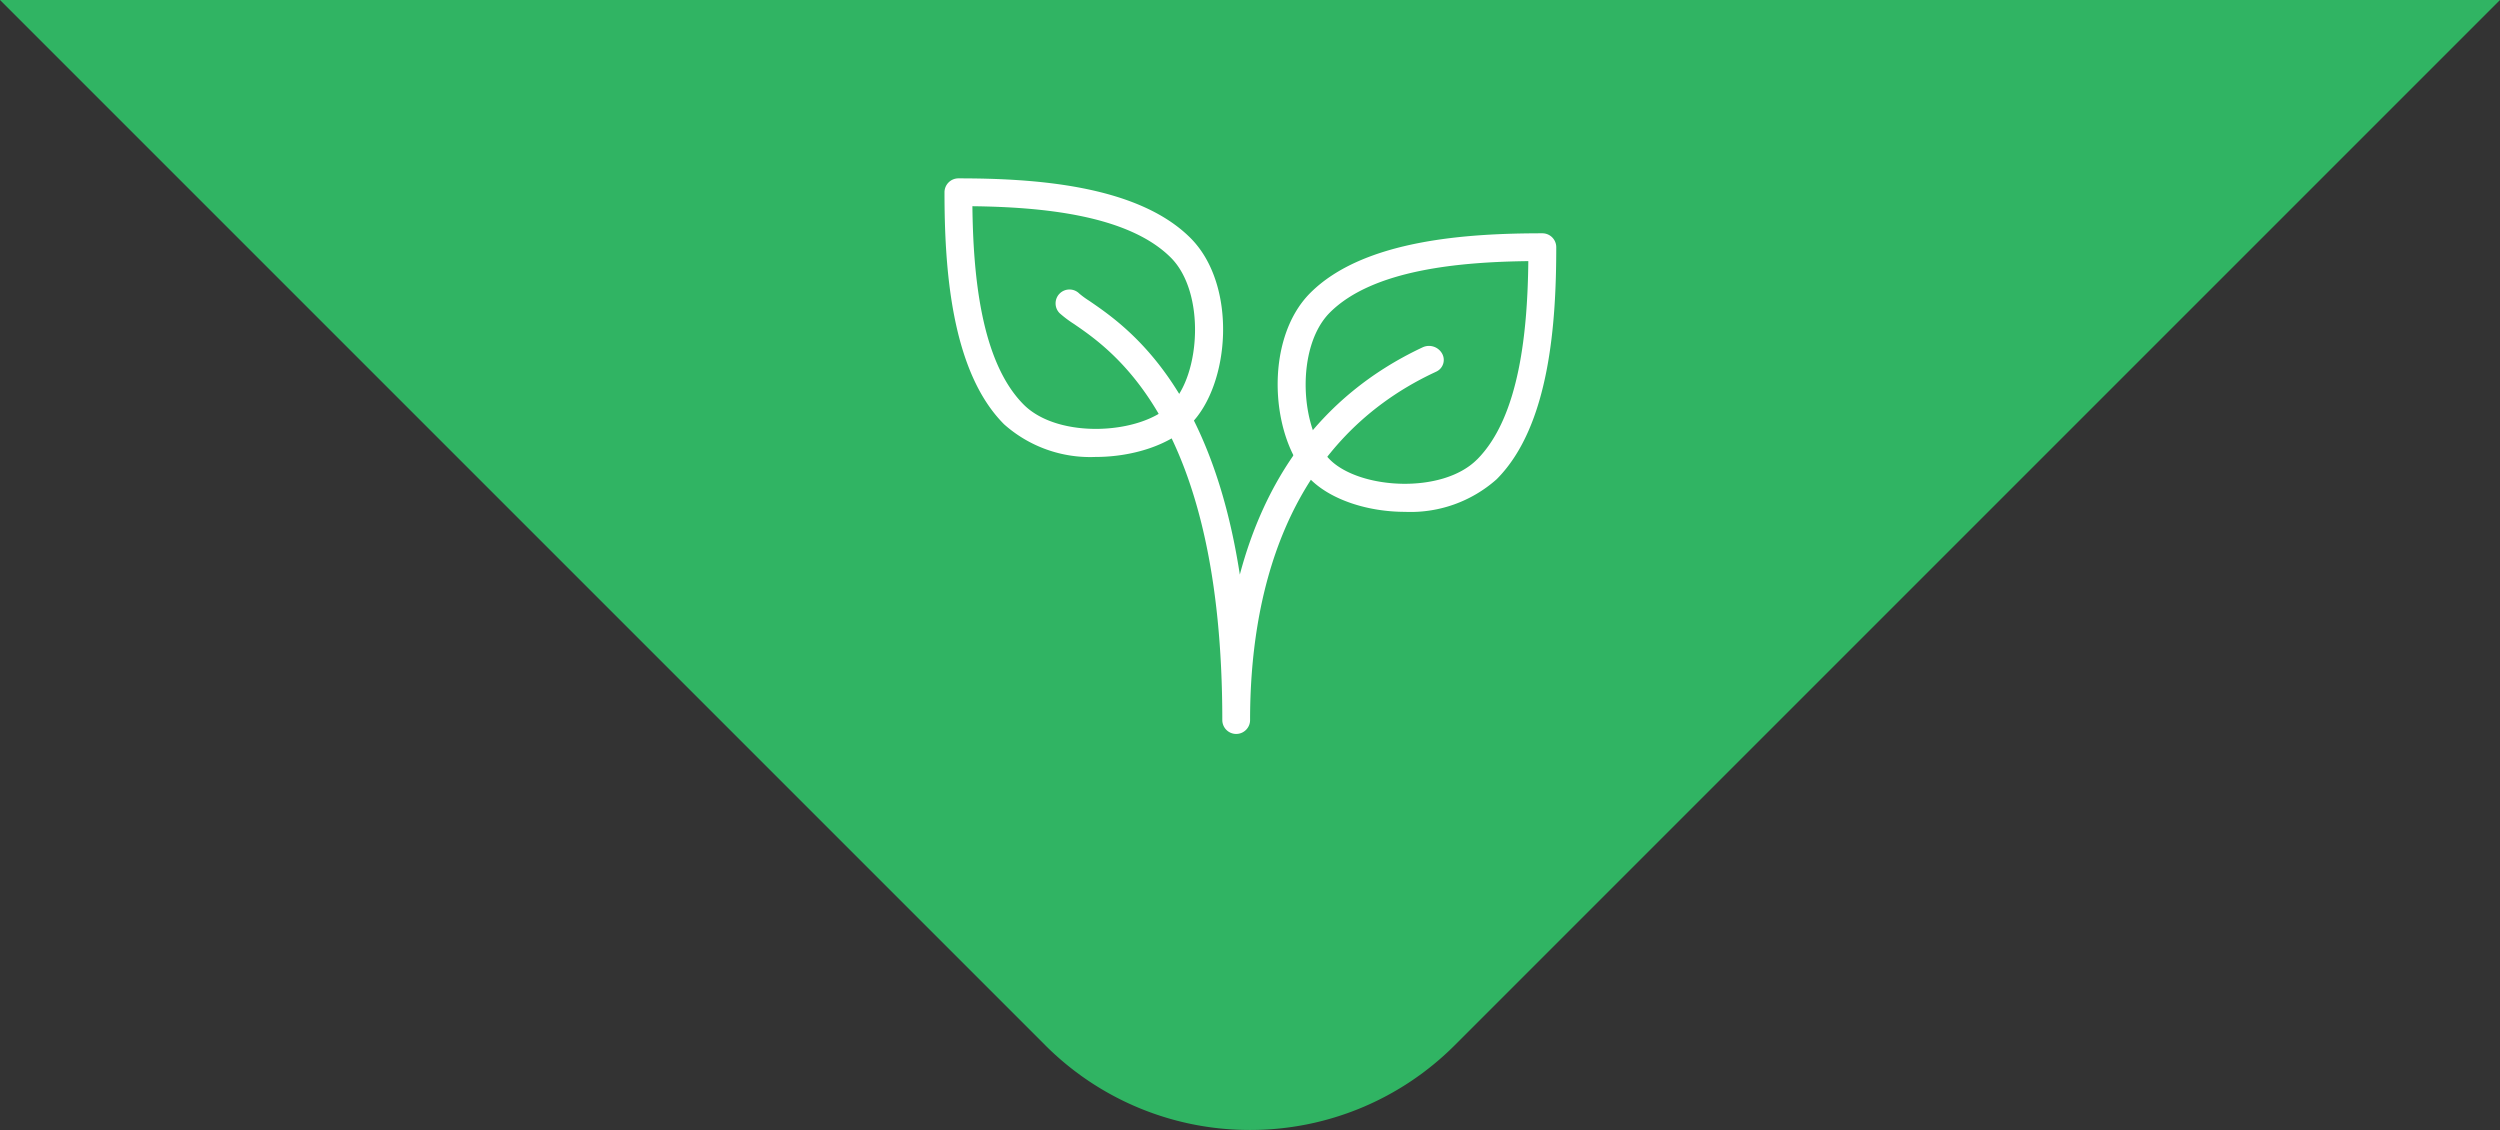
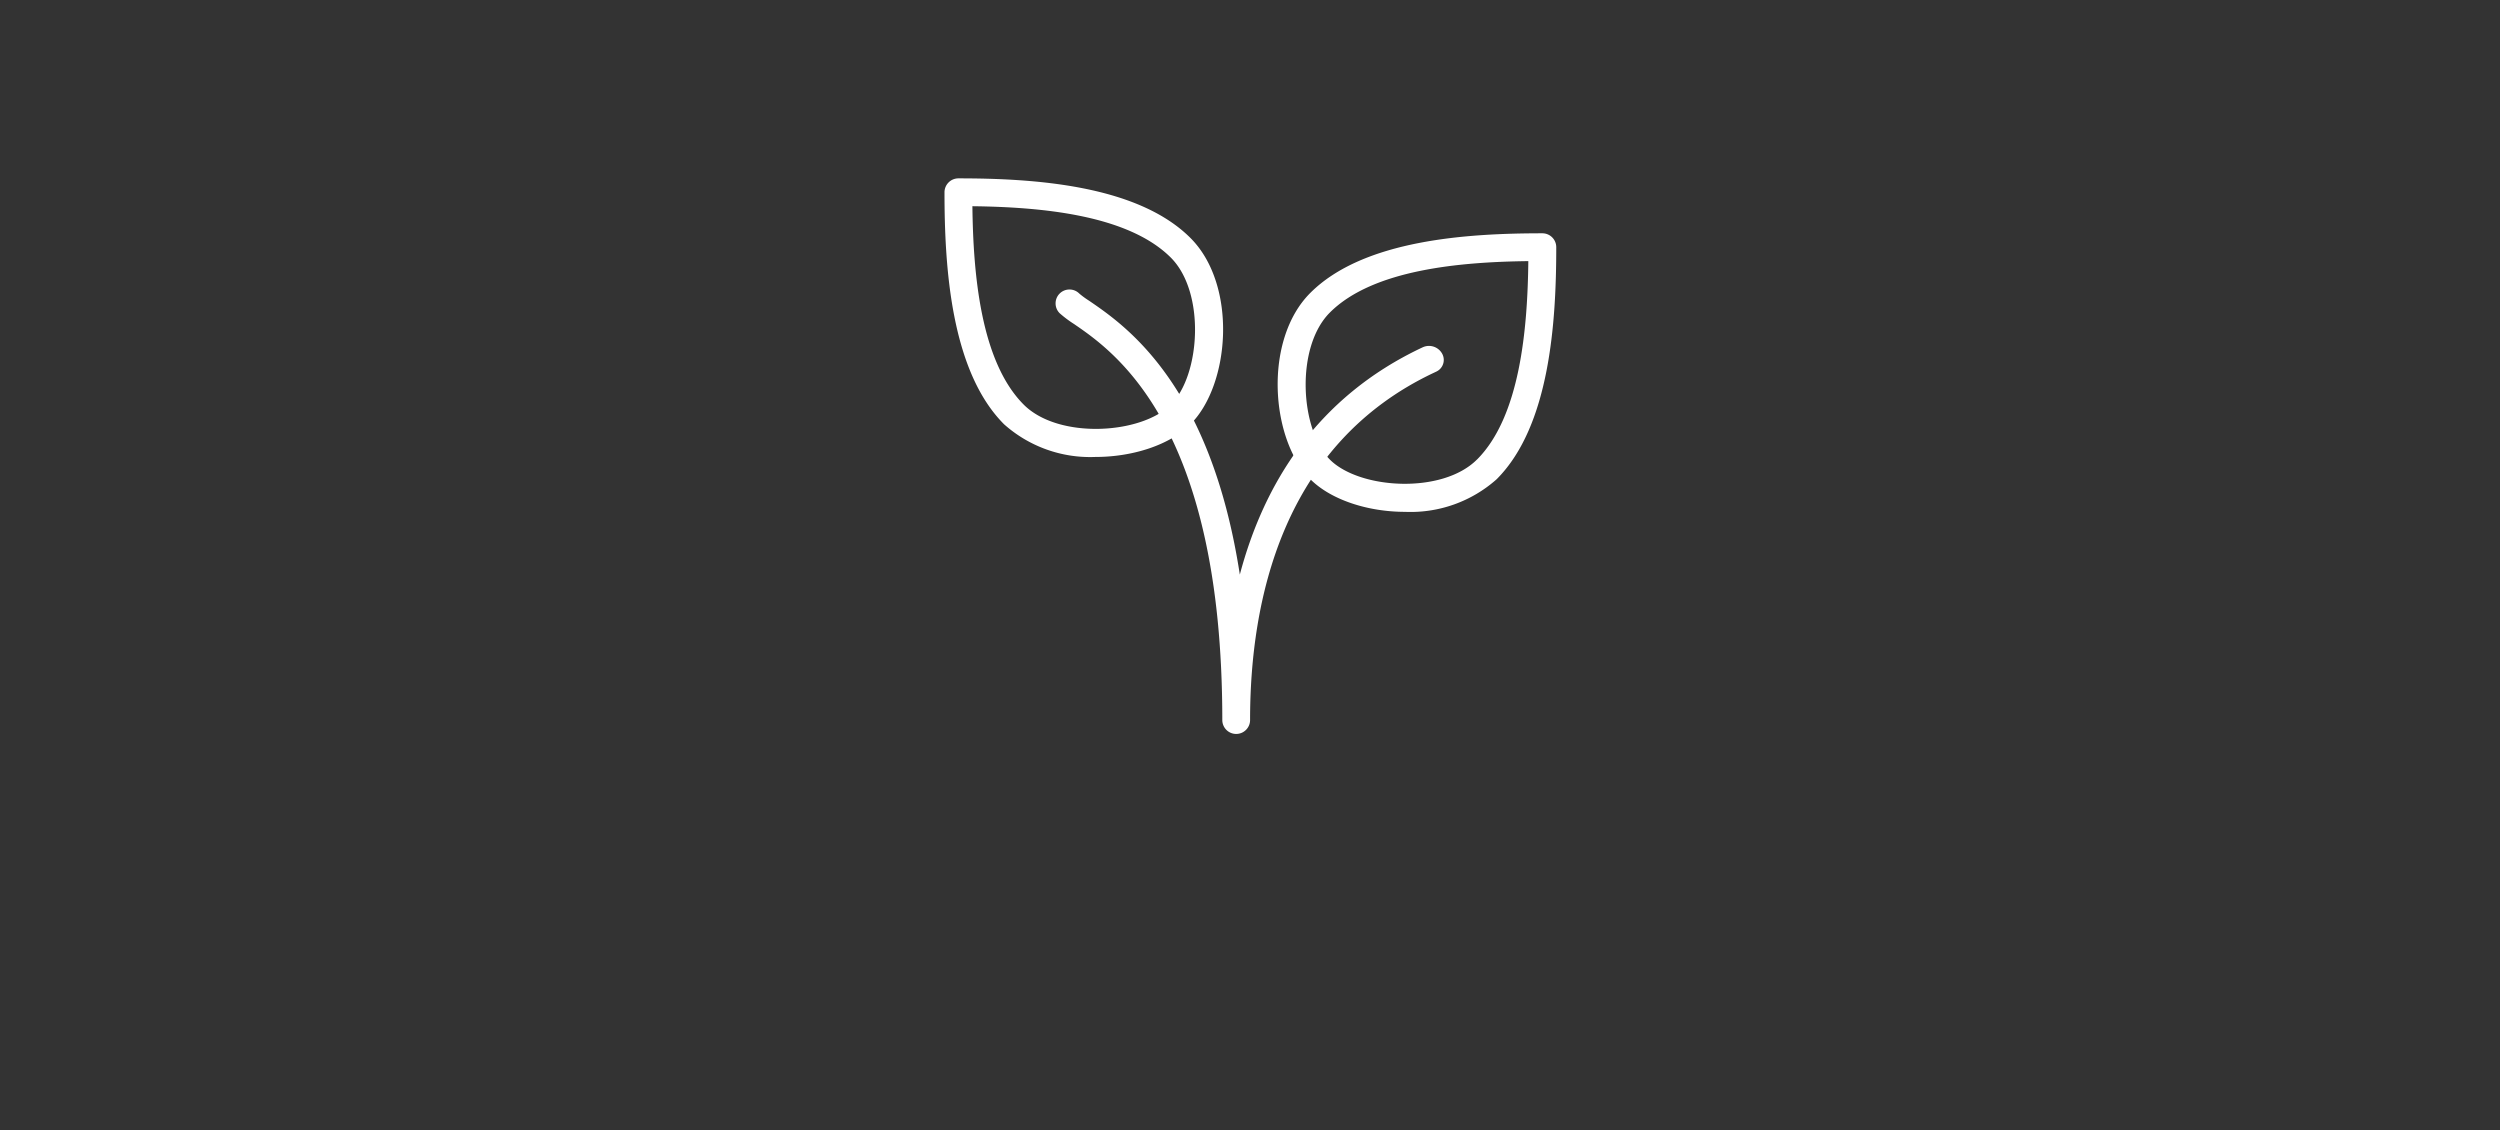
<svg xmlns="http://www.w3.org/2000/svg" width="232.931" height="105.282" viewBox="0 0 232.931 105.282">
  <rect x="0" y="0" width="232.931" height="105.282" fill="#333333" stroke="none" />
  <g id="_3" data-name="3" transform="translate(-1032.999 -3638)">
-     <path id="Intersection_2" data-name="Intersection 2" d="M-14351.386,9750.942l-97.373-97.372h232.931l-97.374,97.372a26.912,26.912,0,0,1-19.092,7.91A26.914,26.914,0,0,1-14351.386,9750.942Z" transform="translate(15481.758 -6015.57)" fill="#30b463" />
    <g id="plant" transform="translate(1121 3633.039)">
      <g id="Group_3002" data-name="Group 3002" transform="translate(0 21.579)">
        <g id="Group_3001" data-name="Group 3001" transform="translate(0 0)">
          <path id="Path_13765" data-name="Path 13765" d="M22.916,27.133c-4.98-4.977-14.724-5.554-21.622-5.554A1.3,1.3,0,0,0,0,22.873c0,6.9.575,16.642,5.554,21.622a12.053,12.053,0,0,0,8.518,3.041c3.471,0,6.911-1.11,8.844-3.044C26.625,40.783,27.306,31.52,22.916,27.133Zm-1.83,15.532c-2.769,2.767-10.459,3.24-13.7,0C3.367,38.646,2.671,30.48,2.6,24.175c6.3.075,14.471.771,18.49,4.791C24.327,32.206,23.853,39.9,21.086,42.665Z" transform="translate(0 -21.579)" fill="#fff" />
        </g>
      </g>
      <g id="Group_3004" data-name="Group 3004" transform="translate(31.042 26.698)">
        <g id="Group_3003" data-name="Group 3003">
          <path id="Path_13766" data-name="Path 13766" d="M280.526,63.776c-6.9,0-16.642.575-21.622,5.554-4.39,4.387-3.709,13.65,0,17.359,1.933,1.931,5.371,3.041,8.841,3.041a12.066,12.066,0,0,0,8.52-3.039c4.977-4.98,5.554-14.724,5.554-21.622A1.294,1.294,0,0,0,280.526,63.776Zm-6.1,21.084c-3.24,3.24-10.933,2.767-13.7,0s-3.24-10.459,0-13.7c4.02-4.02,12.185-4.716,18.49-4.791C279.147,72.677,278.45,80.843,274.431,84.86Z" transform="translate(-255.862 -63.776)" fill="#fff" />
        </g>
      </g>
      <g id="Group_3006" data-name="Group 3006" transform="translate(10.352 31.934)">
        <g id="Group_3005" data-name="Group 3005">
          <path id="Path_13767" data-name="Path 13767" d="M121.336,112.895a1.4,1.4,0,0,0-1.825-.572c-9.926,4.667-14.8,12.8-17.018,21.169-2.741-17.786-10.669-23.208-14.031-25.509a8.128,8.128,0,0,1-.927-.676,1.294,1.294,0,0,0-1.83,1.83,10.411,10.411,0,0,0,1.3.981c3.789,2.591,13.855,9.478,13.855,36.926a1.294,1.294,0,0,0,2.588,0c0-11.09,2.979-25.711,17.168-32.378,0,0,.21-.1.21-.1A1.2,1.2,0,0,0,121.336,112.895Z" transform="translate(-85.328 -106.928)" fill="#fff" />
        </g>
      </g>
    </g>
  </g>
</svg>